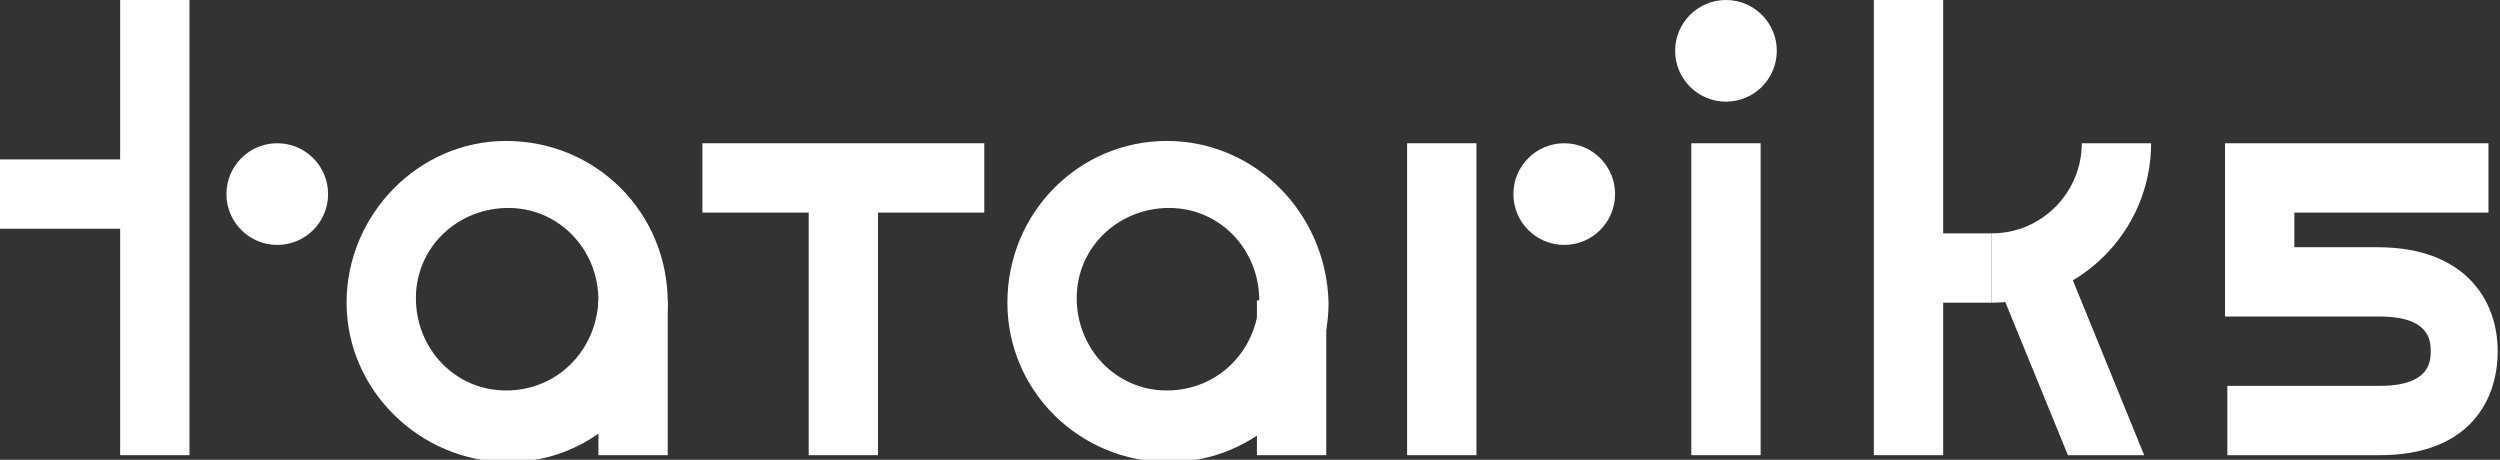
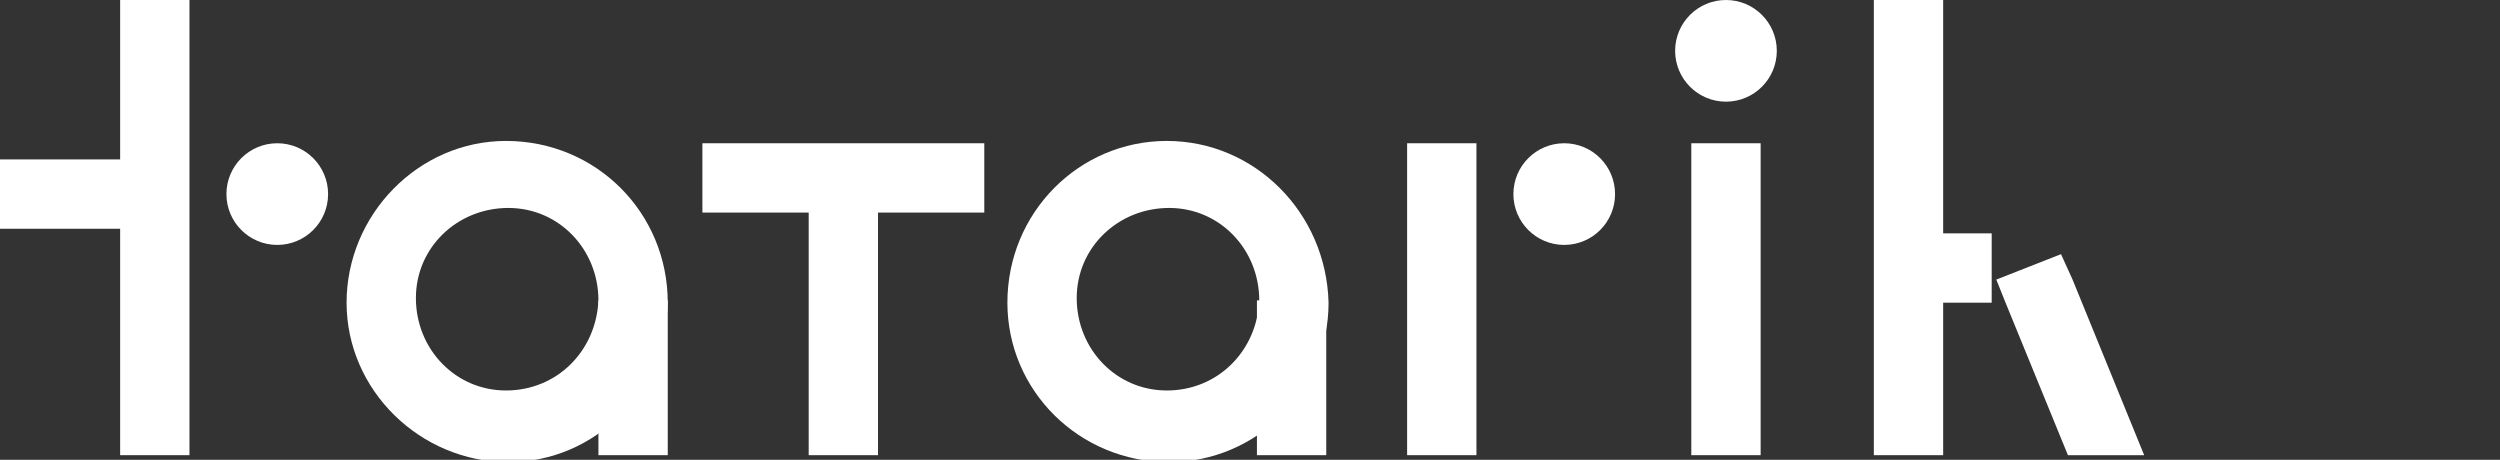
<svg xmlns="http://www.w3.org/2000/svg" id="Слой_1" x="0px" y="0px" viewBox="0 0 108.2 19.9" style="enable-background:new 0 0 108.2 19.9;" xml:space="preserve">
  <rect x="0" y="0" width="108.2" height="19.9" fill="#333333" stroke="none" />
  <style type="text/css"> .st0{fill:#FFFFFF;} </style>
  <rect x="60.9" y="6.2" class="st0" width="3" height="13.5" />
  <rect x="81.1" class="st0" width="3" height="19.7" />
  <rect x="35" y="7.7" class="st0" width="3" height="12" />
  <rect x="73.2" y="6.2" class="st0" width="3" height="13.5" />
  <polygon class="st0" points="92.8,19.7 89.5,19.7 86.8,13.1 86.4,12.1 89.2,11 89.7,12.1 " />
  <circle class="st0" cx="74.7" cy="2.2" r="2.2" />
  <path class="st0" d="M50.5,6.1c-3.8,0-6.9,3.1-6.9,7c0,3.8,3.1,6.9,7,6.9c3.8,0,6.9-3.1,6.9-6.9C57.4,9.2,54.3,6.1,50.5,6.1z M50.5,16.9c-2.2,0-3.9-1.8-3.9-4c0-2.2,1.8-3.9,4-3.9c2.2,0,3.9,1.8,3.9,4c0,0,0,0,0,0C54.4,15.2,52.7,16.9,50.5,16.9z" />
  <rect x="54.4" y="13" class="st0" width="3" height="6.7" />
  <circle class="st0" cx="67.7" cy="8.4" r="2.2" />
  <rect x="5.2" class="st0" width="3" height="19.7" />
  <circle class="st0" cx="12" cy="8.4" r="2.2" />
  <path class="st0" d="M21.9,6.1c-3.8,0-6.9,3.2-6.9,7c0,3.8,3.2,6.9,7,6.9c3.8,0,6.8-3.1,6.9-6.9C28.9,9.2,25.8,6.1,21.9,6.1z M21.9,16.9c-2.2,0-3.9-1.8-3.9-4c0-2.2,1.8-3.9,4-3.9c2.2,0,3.9,1.8,3.9,4c0,0,0,0,0,0C25.8,15.2,24.1,16.9,21.9,16.9z" />
-   <path class="st0" d="M86.2,13.1v-3c2.2,0,3.9-1.8,3.9-3.9h3C93.1,10,90,13.1,86.2,13.1L86.2,13.1z" />
  <rect x="25.9" y="13" class="st0" width="3" height="6.7" />
  <rect x="30.4" y="6.2" class="st0" width="12.2" height="3" />
  <rect y="6.9" class="st0" width="5.7" height="3" />
  <rect x="82.2" y="10.1" class="st0" width="4" height="3" />
-   <path class="st0" d="M103,19.7h-6.6v-3h6.6c2.2,0,2.2-1.1,2.2-1.5s0-1.5-2.2-1.5h-6.7V6.2h11.4v3h-8.4v1.5h3.6 c3.8,0,5.2,2.3,5.2,4.5S106.8,19.7,103,19.7z" />
</svg>